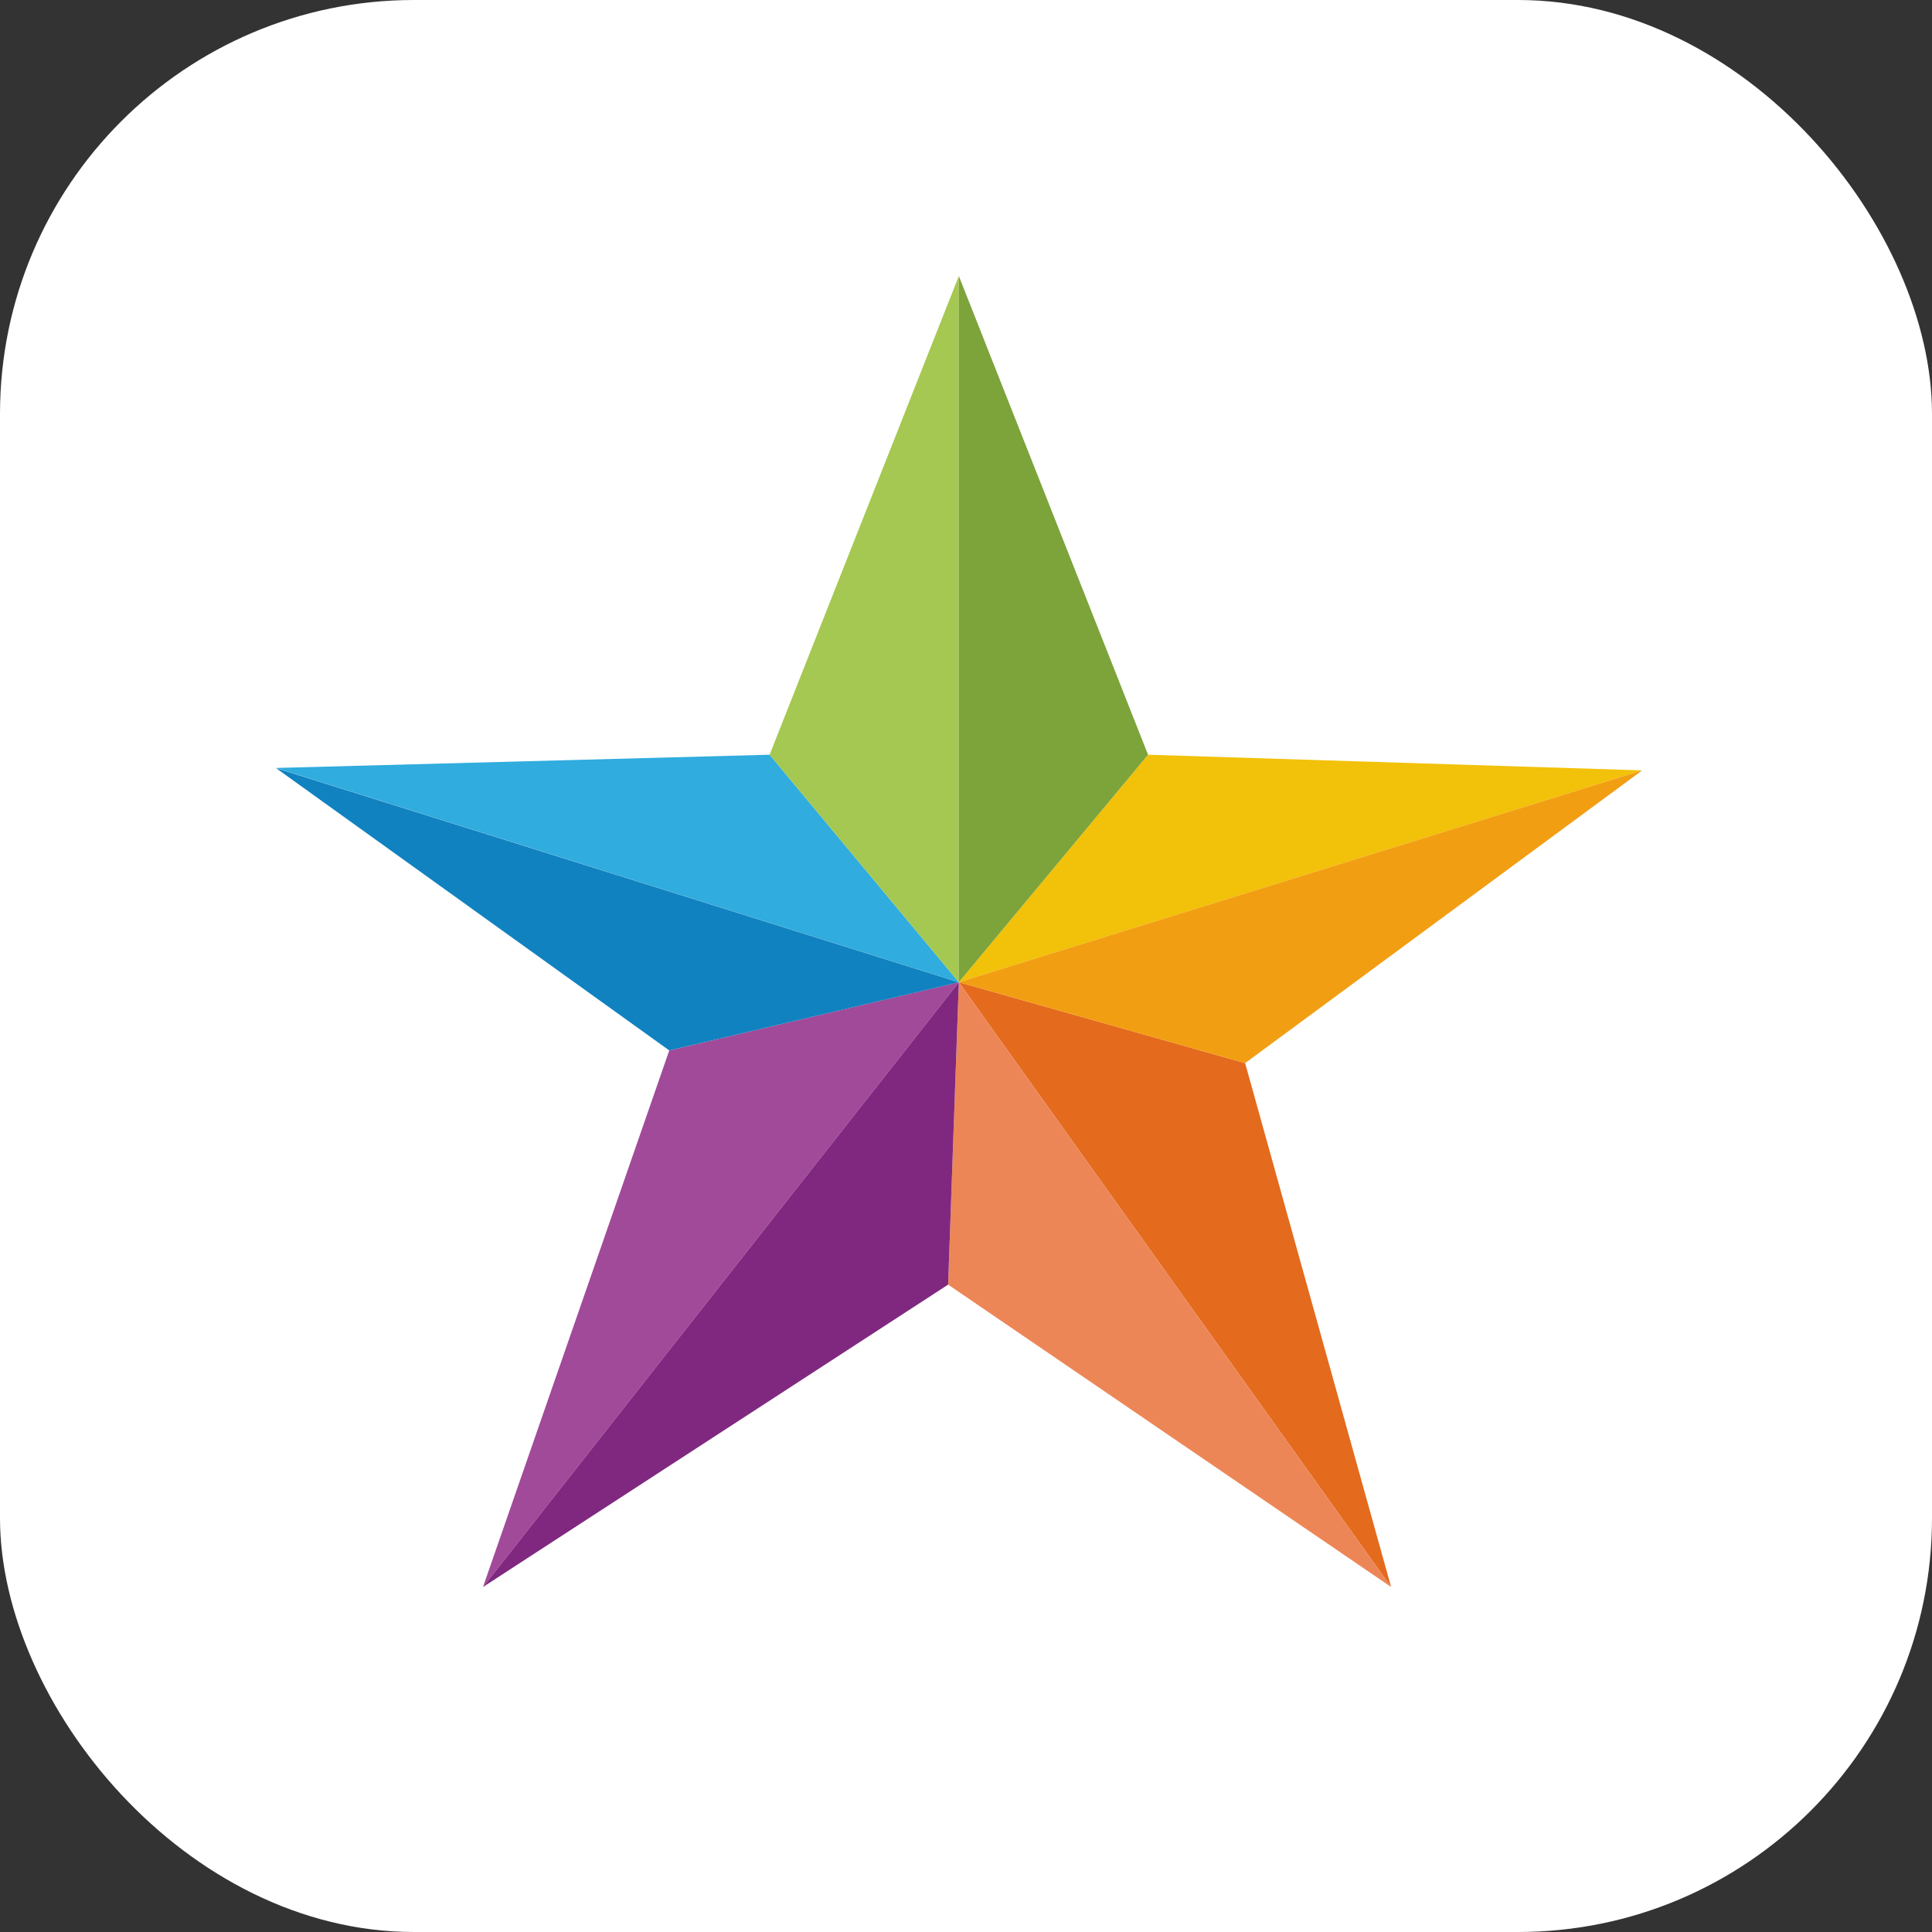
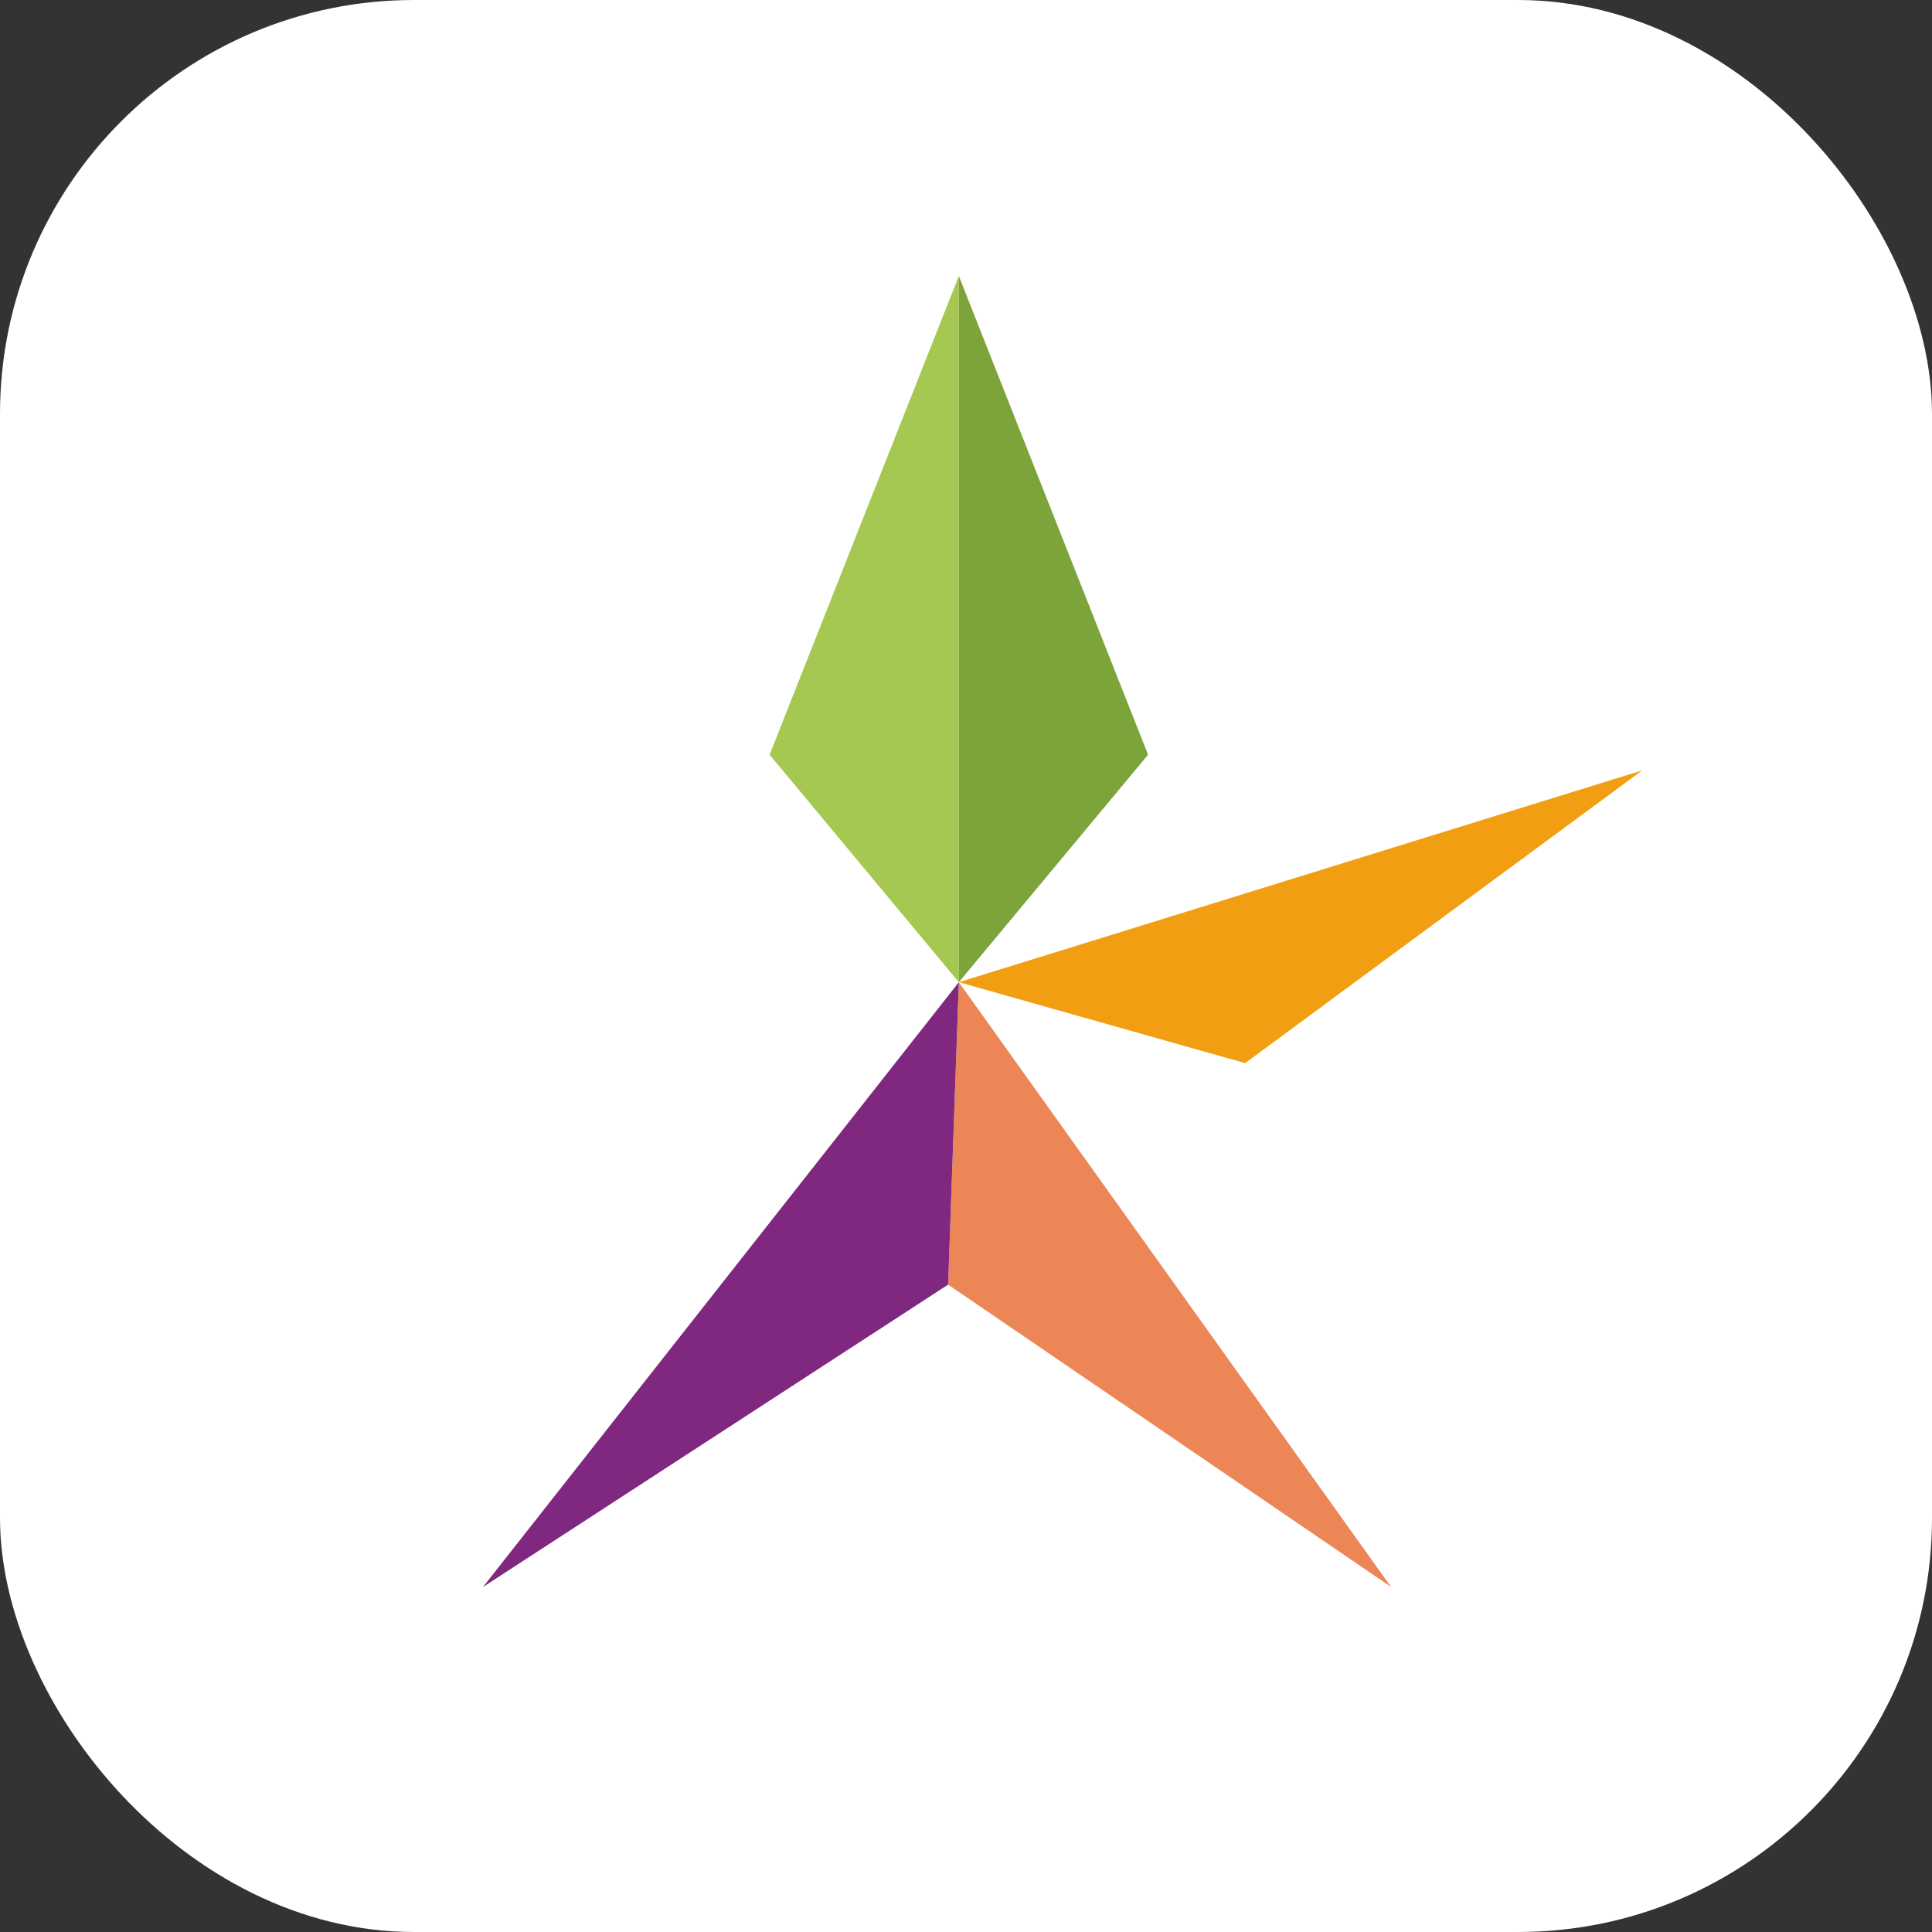
<svg xmlns="http://www.w3.org/2000/svg" width="140" height="140" viewBox="0 0 140 140" fill="none">
  <rect x="0" y="0" width="140" height="140" fill="#333333" stroke="none" />
  <rect width="140" height="140" rx="30" fill="white" />
  <g clip-path="url(#clip0_2712_1536)">
-     <path d="M69.481 71.174L83.193 54.69L119 55.825L69.481 71.174Z" fill="#F2C109" />
-     <path d="M69.481 71.174L90.227 77.037L100.805 115L69.481 71.174Z" fill="#E46A1D" />
    <path d="M69.481 71.174L68.704 93.089L100.805 115L69.481 71.174Z" fill="#ED8657" />
-     <path d="M69.481 71.174L48.497 76.119L35 115L69.481 71.174Z" fill="#A04A99" />
    <path d="M69.481 71.174L68.704 93.089L35 115L69.481 71.174Z" fill="#802880" />
    <path d="M69.481 71.174L90.227 77.037L119 55.825L69.481 71.174Z" fill="#F29E12" />
-     <path d="M69.481 71.174L55.769 54.69L20.001 55.649L69.481 71.174Z" fill="#30ACDE" />
-     <path d="M69.481 71.18L48.497 76.119L20 55.66L69.481 71.18Z" fill="#1182C0" />
    <path d="M69.481 71.174L55.769 54.69L69.481 20V71.174Z" fill="#A4C851" />
    <path d="M69.481 71.174L83.193 54.69L69.481 20V71.174Z" fill="#7DA33B" />
  </g>
  <defs>
    <clipPath id="clip0_2712_1536">
      <rect width="99" height="95" fill="white" transform="translate(20 20)" />
    </clipPath>
  </defs>
</svg>